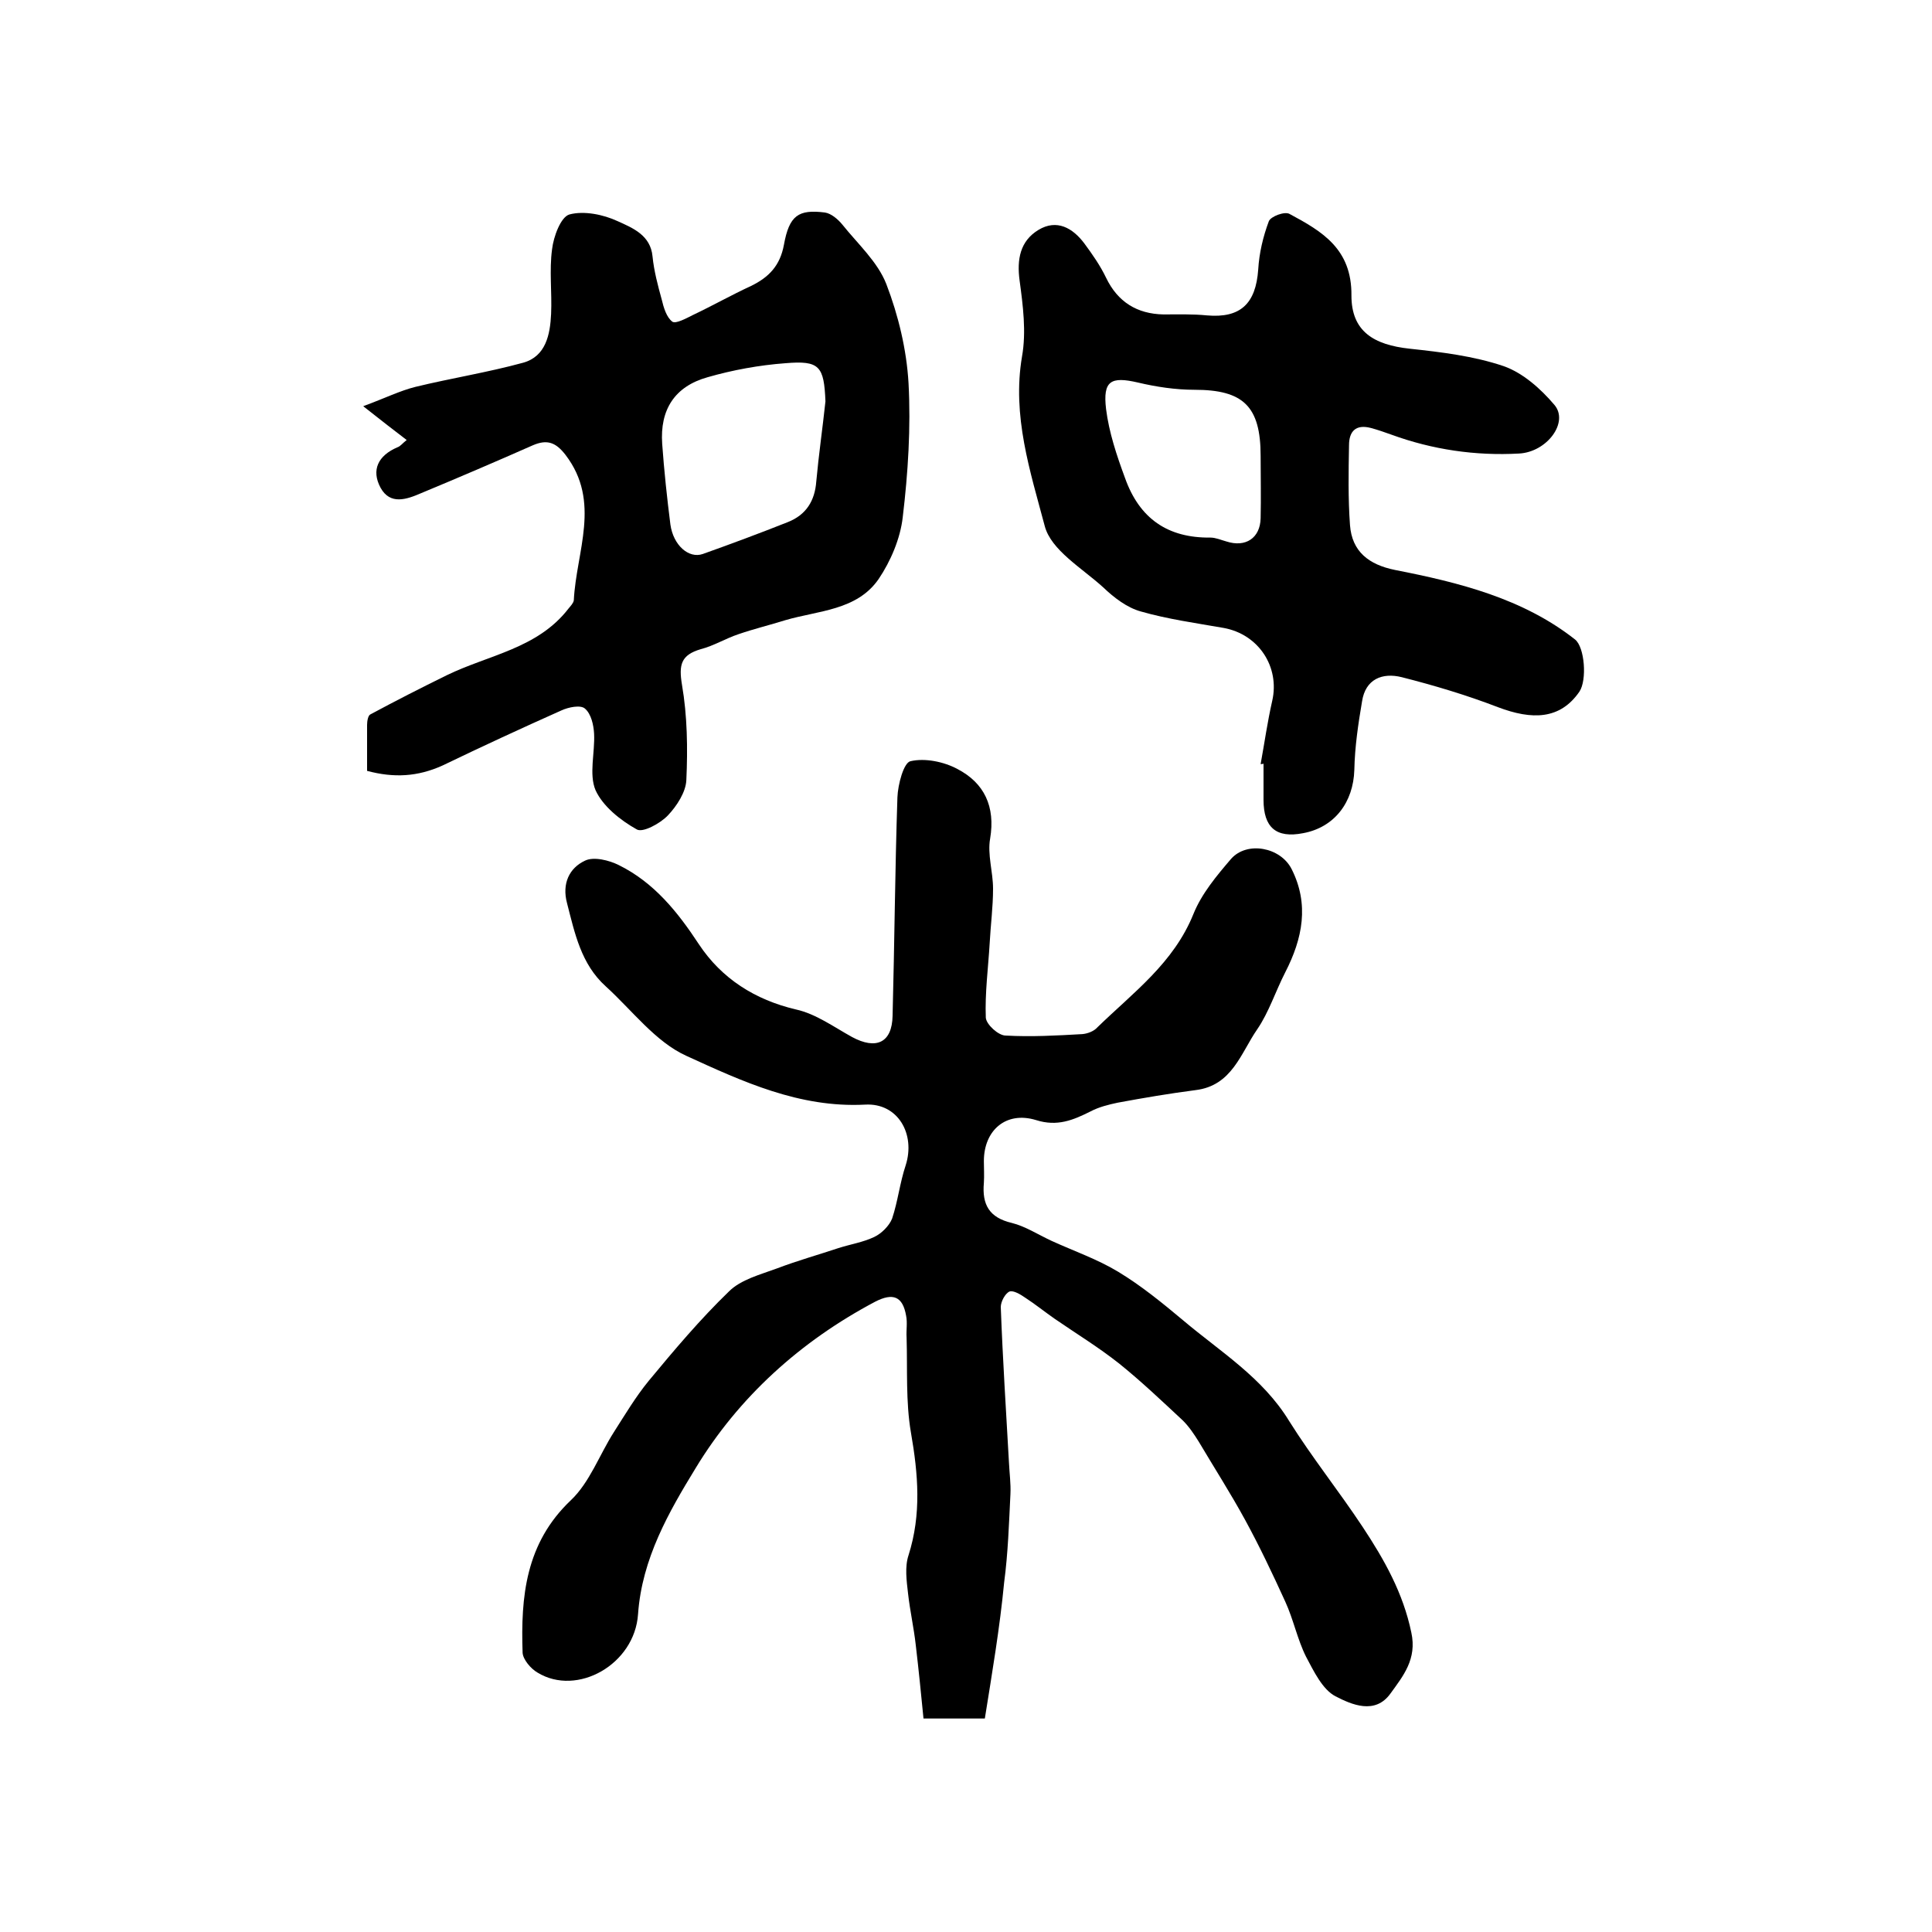
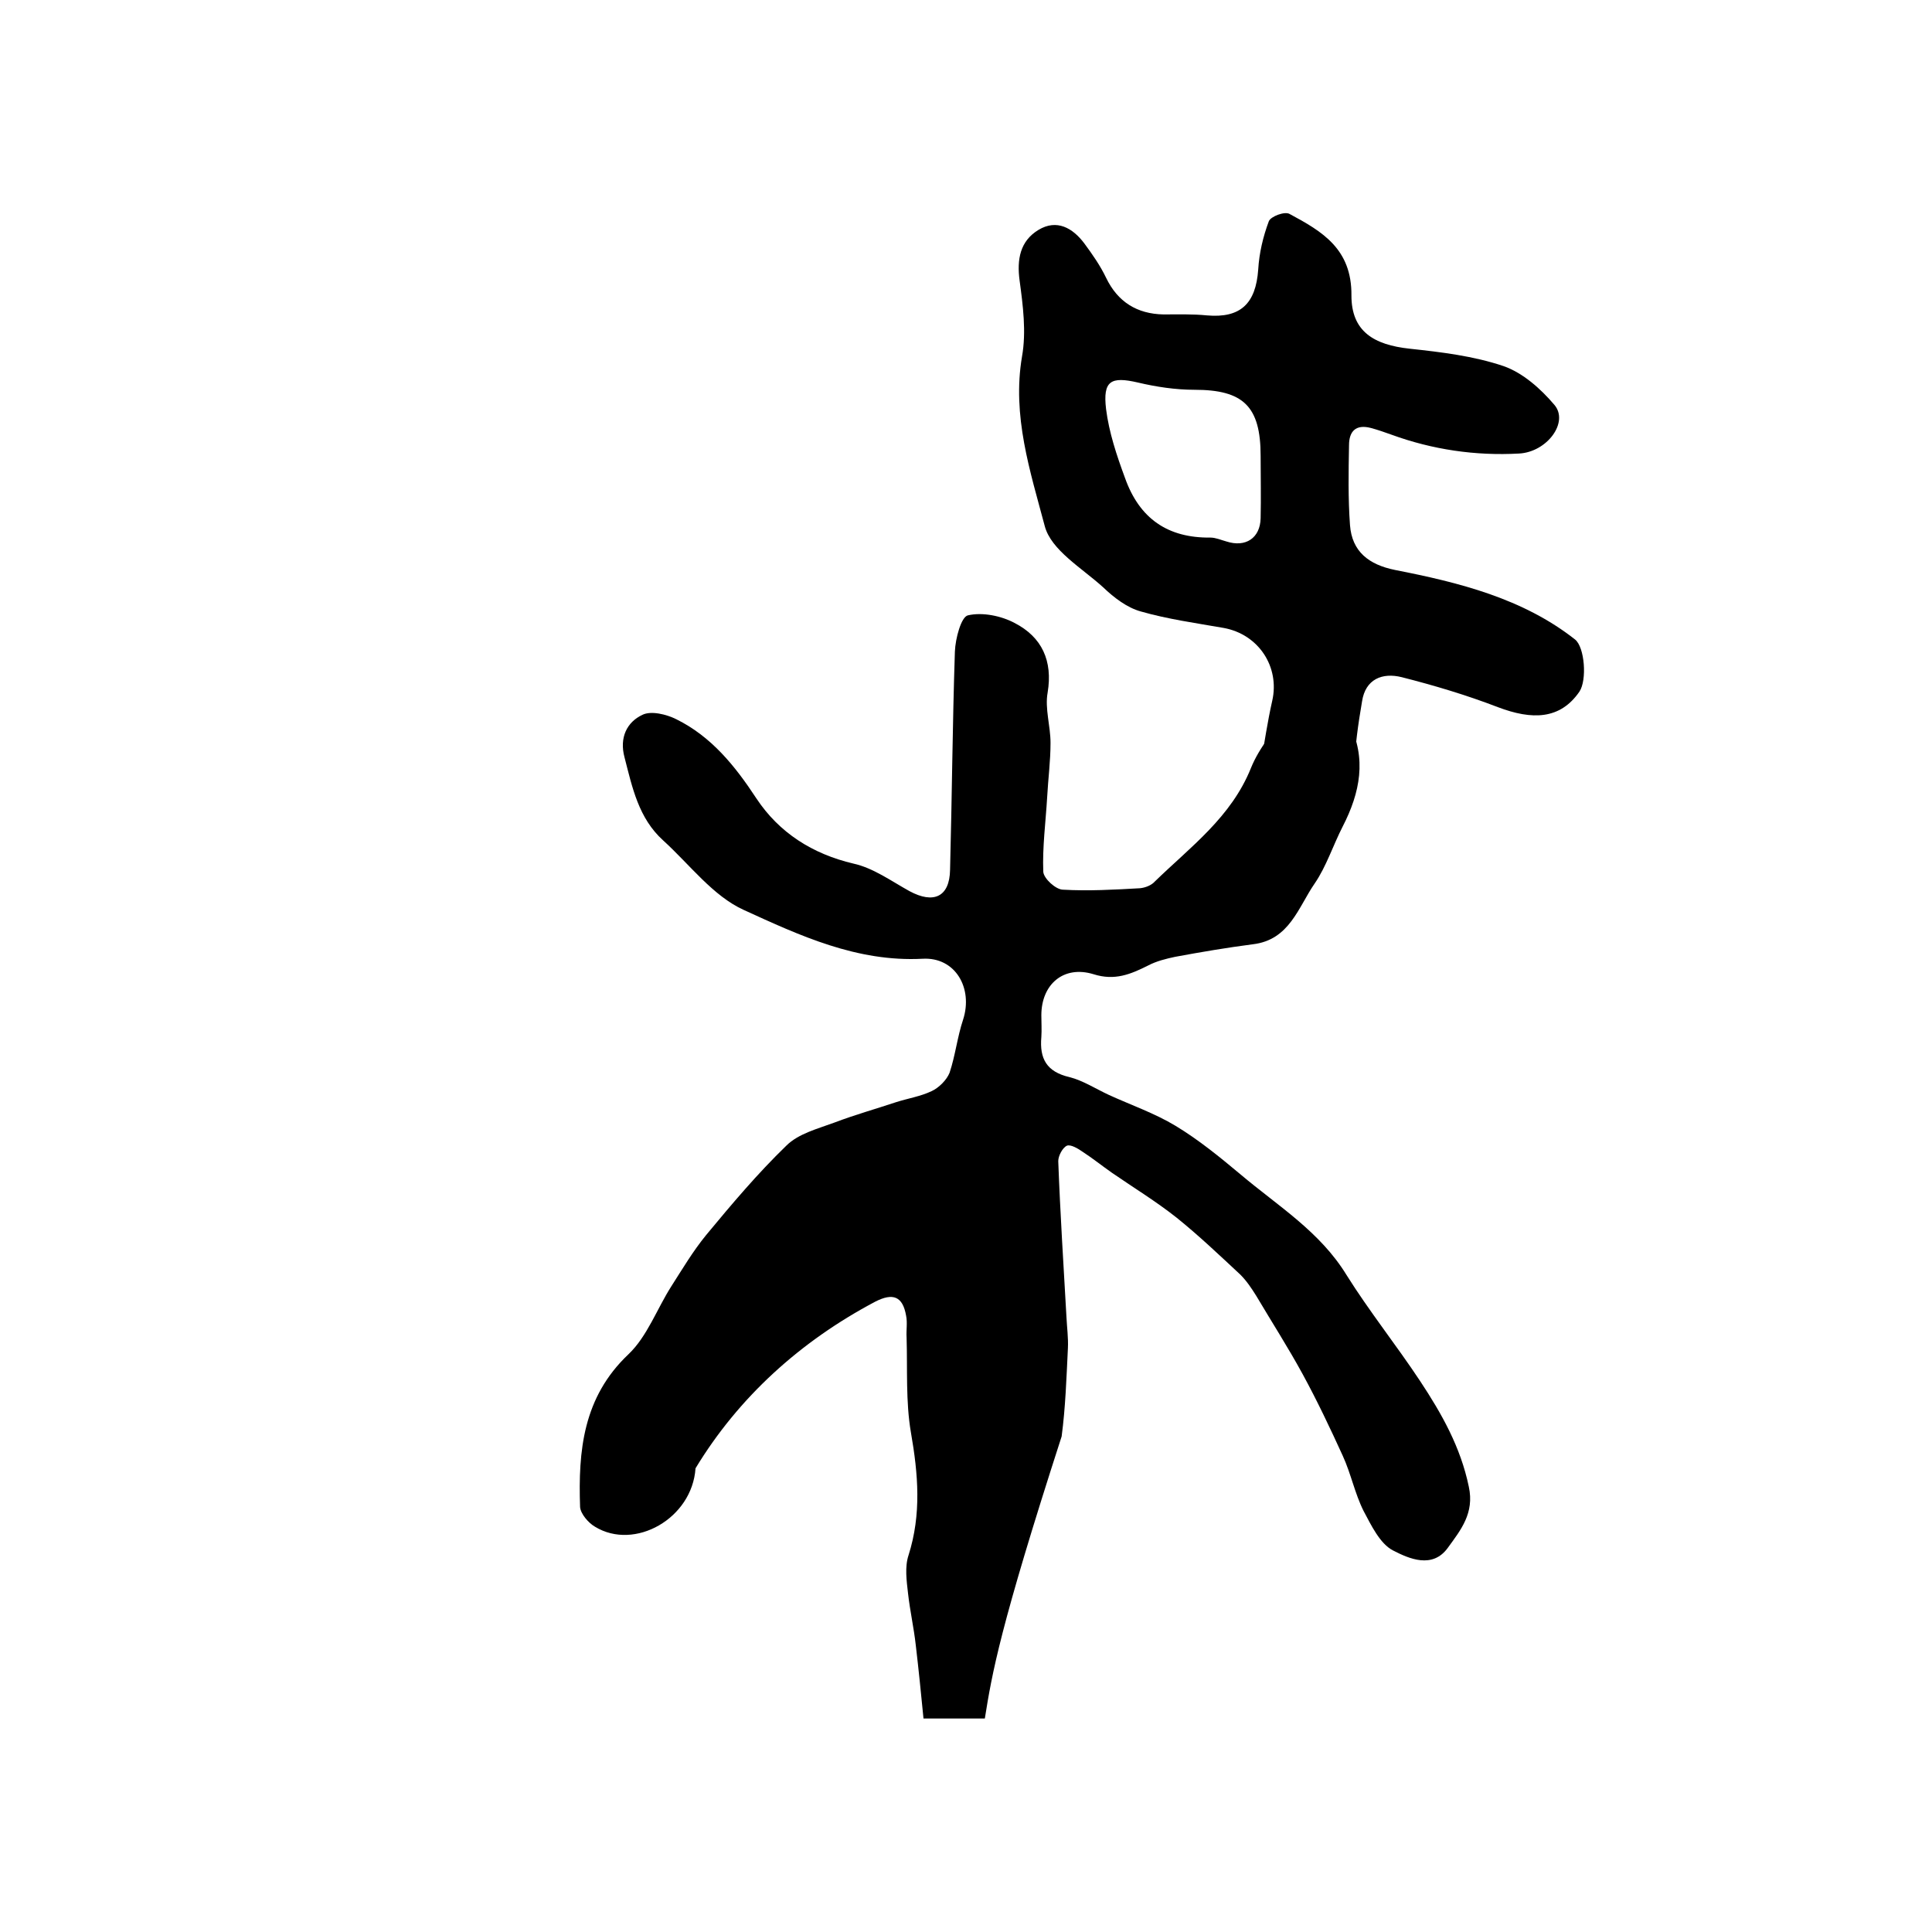
<svg xmlns="http://www.w3.org/2000/svg" version="1.1" id="图层_1" x="0px" y="0px" viewBox="0 0 400 400" style="enable-background:new 0 0 400 400;" xml:space="preserve">
  <style type="text/css">
	.st0{fill:#FFFFFF;}
</style>
  <g>
-     <path d="M203.9,355.8c-4.8,0-8.2,0-12.7,0c-0.5-5.1-1-10.1-1.6-15.2c-0.4-3.6-1.2-7.1-1.6-10.7c-0.3-2.6-0.7-5.5,0.1-7.9   c2.7-8.5,2-16.8,0.5-25.4c-1.1-6.4-0.7-13.1-0.9-19.7c-0.1-1.5,0.2-3-0.1-4.5c-0.7-4-2.7-4.8-6.4-2.9   c-15.5,8.2-28.3,19.8-37.2,34.5c-5.5,9-11.1,18.7-11.9,30.2c-0.7,10.4-12.6,17.1-20.8,12.1c-1.4-0.8-3-2.7-3.1-4.1   c-0.4-11.6,0.6-22.7,10-31.6c3.9-3.7,5.9-9.4,8.9-14.1c2.3-3.6,4.5-7.3,7.2-10.6c5.3-6.4,10.7-12.8,16.6-18.5   c2.5-2.5,6.5-3.5,10-4.8c4.2-1.6,8.5-2.8,12.7-4.2c2.5-0.8,5.1-1.2,7.4-2.3c1.5-0.7,3.1-2.3,3.7-3.8c1.2-3.6,1.6-7.4,2.8-11   c2.1-6.5-1.6-13-8.4-12.6c-13.6,0.7-25.4-4.8-37-10.1c-6.4-2.9-11.2-9.4-16.7-14.4c-5.1-4.6-6.4-11-8-17.2   c-1.1-4.1,0.5-7.3,3.7-8.8c1.8-0.9,5-0.1,7,0.9c7.3,3.6,12.2,9.7,16.6,16.4c4.7,7.1,11.6,11.5,20.1,13.5c4.1,0.9,7.8,3.6,11.6,5.7   c5,2.7,8.3,1.2,8.4-4.4c0.4-15.1,0.5-30.1,1-45.2c0.1-2.7,1.3-7.2,2.7-7.5c3-0.7,6.9,0.1,9.7,1.6c5.6,2.9,7.9,7.8,6.8,14.4   c-0.6,3.3,0.6,6.9,0.6,10.4c0,3.8-0.5,7.5-0.7,11.3c-0.3,5.1-1,10.3-0.8,15.4c0.1,1.4,2.6,3.7,4.1,3.7c5.3,0.3,10.6,0,15.9-0.3   c1.1-0.1,2.4-0.6,3.1-1.4c7.4-7.2,15.8-13.3,19.9-23.5c1.7-4.2,4.8-7.9,7.8-11.4c3.3-3.7,10.2-2.4,12.5,2.1   c3.7,7.3,2.3,14.4-1.3,21.4c-2,3.9-3.4,8.3-5.8,11.8c-3.4,4.9-5.2,11.7-12.8,12.6c-5.4,0.7-10.7,1.6-16.1,2.6   c-1.9,0.4-3.9,0.9-5.6,1.8c-3.6,1.8-6.9,3.2-11.3,1.8c-6.2-1.9-10.8,2.1-10.8,8.5c0,1.5,0.1,3,0,4.5c-0.4,4.5,1.1,7.2,5.8,8.3   c2.8,0.7,5.4,2.4,8.2,3.7c4.6,2.1,9.5,3.8,13.8,6.4c4.8,2.9,9.2,6.5,13.5,10.1c7.7,6.5,16.4,11.8,21.9,20.8   c4.7,7.5,10.3,14.5,15.2,21.9c4.5,6.8,8.4,13.7,10.1,21.9c1.2,5.5-1.7,9-4.3,12.6c-3.2,4.5-8.1,2.3-11.4,0.6   c-2.7-1.4-4.5-5.2-6.1-8.2c-1.8-3.6-2.6-7.7-4.3-11.4c-2.6-5.7-5.3-11.4-8.3-16.9c-3-5.5-6.4-10.8-9.6-16.2c-1-1.6-2-3.1-3.3-4.4   c-4.3-4-8.6-8.1-13.2-11.8c-4.3-3.4-8.9-6.2-13.4-9.3c-2-1.4-4-3-6-4.3c-1-0.7-2.5-1.6-3.3-1.3c-0.9,0.4-1.8,2.1-1.8,3.2   c0.4,10.8,1.1,21.6,1.7,32.3c0.1,2.1,0.4,4.3,0.3,6.4c-0.3,6.1-0.5,12.3-1.3,18.3C207,337,205.4,346.4,203.9,355.8z" />
-     <path d="M76,159.6c0-3.2,0-6.3,0-9.5c0-0.8,0.2-2,0.7-2.2c5.2-2.8,10.5-5.5,15.8-8.1c8.6-4.2,18.8-5.5,25.2-13.8   c0.4-0.5,1-1.1,1.1-1.7c0.5-10.1,5.7-20.4-1.7-30.1c-2-2.6-3.8-3.3-6.8-2c-7.7,3.4-15.4,6.7-23.1,9.9c-3,1.3-6.4,2.5-8.4-1.1   c-2-3.7-0.5-6.7,3.5-8.4c0.6-0.2,1-0.8,1.9-1.5c-2.6-2-5.1-3.9-9-7c4.6-1.7,7.6-3.2,10.8-4c7.4-1.8,15-3,22.3-5   c4.7-1.3,5.6-5.8,5.8-10.1c0.2-4.5-0.4-9,0.2-13.4c0.3-2.6,1.8-6.7,3.6-7.2c3-0.8,7,0,10,1.4c3.1,1.4,6.8,2.9,7.2,7.3   c0.3,3,1.1,6,1.9,8.9c0.4,1.7,1,3.7,2.2,4.6c0.7,0.5,2.9-0.7,4.3-1.4c4-1.9,7.9-4.1,12-6c3.7-1.8,6-4.2,6.8-8.5   c1.1-6.1,3-7.4,8.5-6.7c1.3,0.2,2.7,1.4,3.6,2.5c3.2,4,7.3,7.7,9.1,12.3c2.5,6.5,4.2,13.6,4.6,20.5c0.5,9.2-0.1,18.6-1.2,27.8   c-0.5,4.4-2.5,9.1-5,12.8c-4.5,6.5-12.5,6.5-19.3,8.5c-3.2,1-6.5,1.8-9.7,2.9c-2.7,0.9-5.1,2.4-7.8,3.1c-4.1,1.2-4.6,3.2-3.9,7.4   c1.1,6.4,1.2,13.1,0.9,19.7c-0.1,2.5-2,5.4-3.8,7.3c-1.6,1.7-5.3,3.7-6.5,2.9c-3.4-1.9-7-4.8-8.5-8.1c-1.4-3.3-0.1-7.8-0.3-11.7   c-0.1-1.8-0.6-4.1-1.9-5.2c-0.9-0.8-3.4-0.3-4.9,0.4c-8.3,3.7-16.5,7.5-24.6,11.4C86.5,160.8,81.6,161.1,76,159.6z M170.9,83.1   c-0.3-7.3-1.2-8.5-8.3-7.9c-5.4,0.4-10.9,1.4-16.1,2.9c-6.8,1.9-9.9,6.7-9.4,13.8c0.4,5.6,1,11.2,1.7,16.7c0.6,4.3,3.8,7.1,6.7,6.1   c5.9-2.1,11.8-4.3,17.6-6.6c3.8-1.5,5.6-4.4,5.9-8.4C169.5,94.2,170.3,88.7,170.9,83.1z" />
+     <path d="M203.9,355.8c-4.8,0-8.2,0-12.7,0c-0.5-5.1-1-10.1-1.6-15.2c-0.4-3.6-1.2-7.1-1.6-10.7c-0.3-2.6-0.7-5.5,0.1-7.9   c2.7-8.5,2-16.8,0.5-25.4c-1.1-6.4-0.7-13.1-0.9-19.7c-0.1-1.5,0.2-3-0.1-4.5c-0.7-4-2.7-4.8-6.4-2.9   c-15.5,8.2-28.3,19.8-37.2,34.5c-0.7,10.4-12.6,17.1-20.8,12.1c-1.4-0.8-3-2.7-3.1-4.1   c-0.4-11.6,0.6-22.7,10-31.6c3.9-3.7,5.9-9.4,8.9-14.1c2.3-3.6,4.5-7.3,7.2-10.6c5.3-6.4,10.7-12.8,16.6-18.5   c2.5-2.5,6.5-3.5,10-4.8c4.2-1.6,8.5-2.8,12.7-4.2c2.5-0.8,5.1-1.2,7.4-2.3c1.5-0.7,3.1-2.3,3.7-3.8c1.2-3.6,1.6-7.4,2.8-11   c2.1-6.5-1.6-13-8.4-12.6c-13.6,0.7-25.4-4.8-37-10.1c-6.4-2.9-11.2-9.4-16.7-14.4c-5.1-4.6-6.4-11-8-17.2   c-1.1-4.1,0.5-7.3,3.7-8.8c1.8-0.9,5-0.1,7,0.9c7.3,3.6,12.2,9.7,16.6,16.4c4.7,7.1,11.6,11.5,20.1,13.5c4.1,0.9,7.8,3.6,11.6,5.7   c5,2.7,8.3,1.2,8.4-4.4c0.4-15.1,0.5-30.1,1-45.2c0.1-2.7,1.3-7.2,2.7-7.5c3-0.7,6.9,0.1,9.7,1.6c5.6,2.9,7.9,7.8,6.8,14.4   c-0.6,3.3,0.6,6.9,0.6,10.4c0,3.8-0.5,7.5-0.7,11.3c-0.3,5.1-1,10.3-0.8,15.4c0.1,1.4,2.6,3.7,4.1,3.7c5.3,0.3,10.6,0,15.9-0.3   c1.1-0.1,2.4-0.6,3.1-1.4c7.4-7.2,15.8-13.3,19.9-23.5c1.7-4.2,4.8-7.9,7.8-11.4c3.3-3.7,10.2-2.4,12.5,2.1   c3.7,7.3,2.3,14.4-1.3,21.4c-2,3.9-3.4,8.3-5.8,11.8c-3.4,4.9-5.2,11.7-12.8,12.6c-5.4,0.7-10.7,1.6-16.1,2.6   c-1.9,0.4-3.9,0.9-5.6,1.8c-3.6,1.8-6.9,3.2-11.3,1.8c-6.2-1.9-10.8,2.1-10.8,8.5c0,1.5,0.1,3,0,4.5c-0.4,4.5,1.1,7.2,5.8,8.3   c2.8,0.7,5.4,2.4,8.2,3.7c4.6,2.1,9.5,3.8,13.8,6.4c4.8,2.9,9.2,6.5,13.5,10.1c7.7,6.5,16.4,11.8,21.9,20.8   c4.7,7.5,10.3,14.5,15.2,21.9c4.5,6.8,8.4,13.7,10.1,21.9c1.2,5.5-1.7,9-4.3,12.6c-3.2,4.5-8.1,2.3-11.4,0.6   c-2.7-1.4-4.5-5.2-6.1-8.2c-1.8-3.6-2.6-7.7-4.3-11.4c-2.6-5.7-5.3-11.4-8.3-16.9c-3-5.5-6.4-10.8-9.6-16.2c-1-1.6-2-3.1-3.3-4.4   c-4.3-4-8.6-8.1-13.2-11.8c-4.3-3.4-8.9-6.2-13.4-9.3c-2-1.4-4-3-6-4.3c-1-0.7-2.5-1.6-3.3-1.3c-0.9,0.4-1.8,2.1-1.8,3.2   c0.4,10.8,1.1,21.6,1.7,32.3c0.1,2.1,0.4,4.3,0.3,6.4c-0.3,6.1-0.5,12.3-1.3,18.3C207,337,205.4,346.4,203.9,355.8z" />
    <path d="M261,158.2c0.8-4.4,1.4-8.7,2.4-13.1c1.6-7-2.8-13.8-10.1-15.1c-5.7-1-11.5-1.8-17.1-3.4c-2.9-0.8-5.6-2.9-7.8-5   c-4.4-4-10.8-7.7-12.1-12.7c-3-11.3-6.8-22.8-4.7-35.1c0.9-5.1,0.2-10.5-0.5-15.7c-0.6-4.4,0.1-8.2,3.9-10.5   c3.8-2.3,7.1-0.4,9.5,2.8c1.7,2.3,3.3,4.6,4.5,7.1c2.4,5,6.4,7.5,11.9,7.6c3,0,6-0.1,9,0.2c6.9,0.6,10.1-2.4,10.6-9.5   c0.2-3.4,1-6.8,2.2-10c0.4-1,3.3-2.1,4.3-1.5c6.7,3.6,12.9,7.2,12.8,16.9c0,7.4,4.6,10.2,12.1,11c6.5,0.7,13.2,1.5,19.4,3.6   c4,1.4,7.7,4.7,10.5,8c3.1,3.6-1.5,9.8-7.3,10.1c-9,0.5-17.9-0.8-26.4-3.9c-1.4-0.5-2.8-1-4.3-1.4c-3.1-0.8-4.5,0.7-4.5,3.6   c-0.1,5.5-0.2,11,0.2,16.5c0.4,5.5,3.9,8.2,9.3,9.3c13.3,2.6,26.5,5.9,37.3,14.4c2,1.6,2.5,8.4,0.9,10.8c-4,5.8-9.8,5.9-16.9,3.2   c-6.5-2.5-13.2-4.5-19.9-6.2c-4-1-7.5,0.4-8.2,5c-0.8,4.7-1.5,9.4-1.6,14.2c-0.2,6.7-4.1,11.9-10.6,13.1c-5.6,1.1-8.2-1.2-8.2-6.9   c0-2.5,0-5,0-7.5C261.4,158.2,261.2,158.2,261,158.2z M261,94.4c0-10.3-3.6-13.7-13.7-13.7c-3.9,0-7.9-0.6-11.7-1.5   c-5.6-1.3-7.3-0.4-6.6,5.5c0.6,4.8,2.2,9.6,3.9,14.2c3,8.5,8.9,12.5,17.7,12.4c1.1,0,2.2,0.5,3.3,0.8c4,1.3,7-0.7,7.1-4.8   C261.1,103,261,98.7,261,94.4z" />
  </g>
</svg>